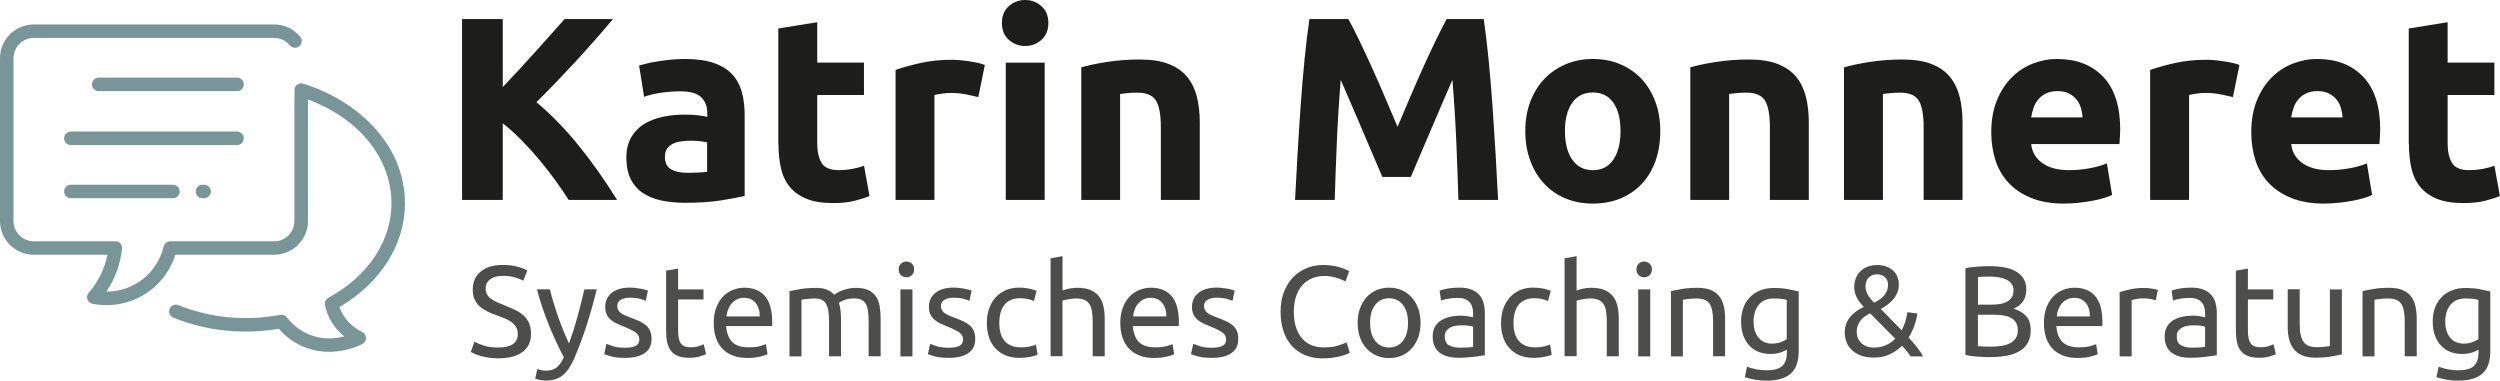
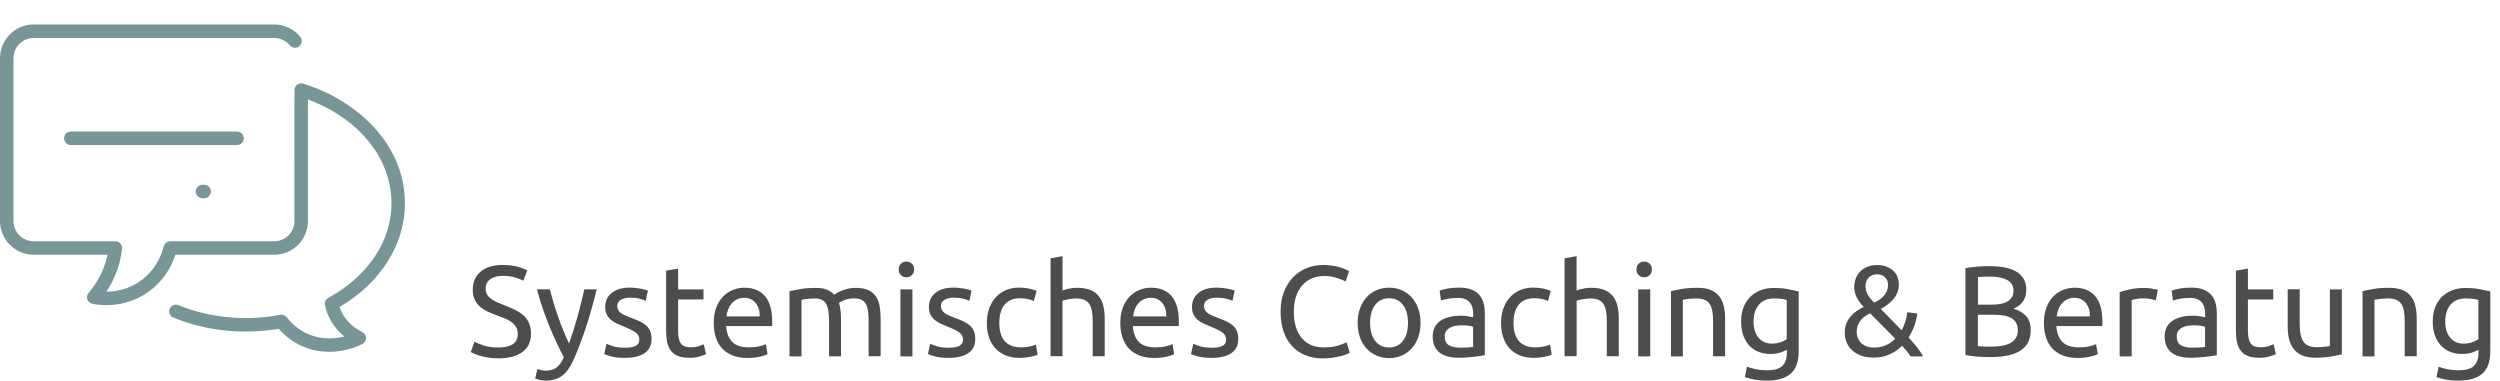
<svg xmlns="http://www.w3.org/2000/svg" id="Ebene_1" viewBox="0 0 537 81.76">
  <defs>
    <style> .cls-1 { fill: #1d1d1b; } .cls-2 { fill: #4d4d4c; } .cls-3 { fill: #789698; } </style>
  </defs>
-   <path class="cls-1" d="M517.43,30.89c0,1.91.18,3.64.53,5.21.35,1.57.98,2.91,1.87,4.01.9,1.1,2.1,1.96,3.59,2.58,1.5.62,3.39.93,5.66.93,1.79,0,3.31-.15,4.54-.45s2.36-.65,3.36-1.07l-1.18-6.5c-.79.3-1.65.53-2.61.7-.95.17-1.88.25-2.78.25-1.87,0-3.11-.52-3.73-1.57-.62-1.04-.93-2.45-.93-4.21v-10.37h10.04v-6.95h-10.04V4.77l-8.35,1.35v24.78ZM492.14,25.23c.11-.71.29-1.41.53-2.1.24-.69.59-1.3,1.04-1.82.45-.52,1.01-.94,1.68-1.26.67-.32,1.48-.48,2.41-.48s1.78.17,2.44.5c.65.34,1.2.77,1.63,1.29.43.53.75,1.12.95,1.79.2.67.33,1.37.36,2.07h-11.05ZM484.49,34.48c.62,1.87,1.57,3.49,2.86,4.85,1.29,1.37,2.92,2.44,4.88,3.22s4.27,1.18,6.93,1.18c1.04,0,2.09-.06,3.14-.17,1.04-.11,2.03-.25,2.94-.42.91-.17,1.75-.36,2.5-.59.75-.22,1.35-.45,1.79-.67l-1.12-6.79c-.94.41-2.14.76-3.62,1.04-1.48.28-2.98.42-4.51.42-2.39,0-4.3-.5-5.72-1.51-1.42-1.01-2.23-2.37-2.41-4.09h18.95c.04-.45.07-.96.11-1.54.04-.58.06-1.11.06-1.6,0-4.97-1.22-8.74-3.64-11.3-2.43-2.56-5.74-3.84-9.93-3.84-1.79,0-3.54.34-5.24,1.01-1.7.67-3.21,1.66-4.51,2.97-1.31,1.31-2.37,2.94-3.17,4.91-.8,1.96-1.21,4.25-1.21,6.87,0,2.17.31,4.19.93,6.06M481.04,13.96c-.45-.19-.99-.35-1.63-.48-.63-.13-1.27-.25-1.91-.34-.63-.09-1.27-.17-1.91-.22-.63-.06-1.18-.08-1.63-.08-2.5,0-4.77.23-6.81.7-2.04.47-3.8.96-5.3,1.48v27.93h8.36v-22.54c.37-.11.93-.21,1.65-.31.73-.09,1.36-.14,1.88-.14,1.16,0,2.24.11,3.25.31,1.01.21,1.89.4,2.64.59l1.4-6.89ZM436.29,25.23c.11-.71.29-1.41.53-2.1.24-.69.59-1.3,1.04-1.82.45-.52,1.01-.94,1.68-1.26.67-.32,1.48-.48,2.41-.48s1.78.17,2.44.5c.65.34,1.2.77,1.63,1.29.43.53.75,1.12.95,1.79.2.67.33,1.37.36,2.07h-11.05ZM428.64,34.48c.62,1.87,1.57,3.49,2.86,4.85,1.29,1.37,2.92,2.44,4.88,3.22,1.96.79,4.27,1.18,6.93,1.18,1.04,0,2.09-.06,3.14-.17,1.04-.11,2.03-.25,2.94-.42.91-.17,1.75-.36,2.5-.59.75-.22,1.35-.45,1.79-.67l-1.12-6.79c-.94.41-2.14.76-3.62,1.04-1.48.28-2.98.42-4.51.42-2.39,0-4.3-.5-5.72-1.51-1.42-1.01-2.23-2.37-2.41-4.09h18.95c.04-.45.07-.96.11-1.54.04-.58.06-1.11.06-1.6,0-4.97-1.22-8.74-3.64-11.3-2.43-2.56-5.74-3.84-9.93-3.84-1.79,0-3.54.34-5.24,1.01-1.7.67-3.21,1.66-4.51,2.97-1.31,1.31-2.37,2.94-3.17,4.91-.8,1.96-1.21,4.25-1.21,6.87,0,2.17.31,4.19.93,6.06M396.09,42.95h8.36v-22.77c.52-.07,1.12-.14,1.79-.2.67-.06,1.31-.08,1.91-.08,1.94,0,3.27.56,3.98,1.68.71,1.12,1.07,3.03,1.07,5.72v15.64h8.35v-16.65c0-2.02-.2-3.85-.62-5.5-.41-1.64-1.1-3.06-2.07-4.26-.97-1.2-2.29-2.12-3.95-2.77-1.66-.66-3.75-.98-6.25-.98s-4.82.18-7.07.53c-2.24.35-4.08.74-5.5,1.15v28.49ZM363.07,42.95h8.35v-22.77c.53-.07,1.12-.14,1.79-.2s1.31-.08,1.91-.08c1.95,0,3.27.56,3.98,1.68.71,1.12,1.07,3.03,1.07,5.72v15.64h8.36v-16.65c0-2.02-.21-3.85-.62-5.5-.41-1.64-1.1-3.06-2.07-4.26-.97-1.2-2.29-2.12-3.95-2.77-1.66-.66-3.75-.98-6.25-.98s-4.82.18-7.06.53c-2.24.35-4.08.74-5.5,1.15v28.49ZM346.55,34.29c-1.03,1.51-2.5,2.27-4.4,2.27s-3.38-.76-4.43-2.27c-1.05-1.51-1.57-3.56-1.57-6.14s.52-4.61,1.57-6.08c1.05-1.48,2.52-2.21,4.43-2.21s3.38.74,4.4,2.21c1.03,1.48,1.54,3.5,1.54,6.08s-.52,4.63-1.54,6.14M355.55,21.81c-.71-1.91-1.7-3.53-2.97-4.88-1.27-1.35-2.8-2.39-4.57-3.14-1.78-.75-3.73-1.12-5.86-1.12s-4.03.37-5.8,1.12c-1.78.75-3.31,1.79-4.6,3.14-1.29,1.35-2.3,2.97-3.03,4.88-.73,1.91-1.09,4.02-1.09,6.34s.36,4.44,1.07,6.36c.71,1.93,1.7,3.57,2.97,4.93,1.27,1.37,2.79,2.42,4.57,3.17,1.78.75,3.75,1.12,5.92,1.12s4.2-.38,5.97-1.12c1.77-.75,3.3-1.8,4.57-3.17,1.27-1.36,2.24-3.01,2.92-4.93.67-1.92,1.01-4.04,1.01-6.36s-.36-4.43-1.07-6.34M281.26,4.09c-.37,2.58-.72,5.47-1.04,8.66-.32,3.19-.6,6.52-.84,9.98-.24,3.46-.47,6.93-.67,10.4-.2,3.48-.38,6.75-.53,9.81h8.52c.11-3.77.26-7.89.45-12.34.19-4.45.47-8.93.84-13.46.68,1.57,1.43,3.31,2.25,5.21.82,1.91,1.64,3.81,2.45,5.72.81,1.91,1.58,3.73,2.33,5.47.75,1.74,1.39,3.22,1.91,4.46h6.11c.53-1.23,1.16-2.72,1.91-4.46.75-1.74,1.53-3.56,2.33-5.47.81-1.91,1.62-3.81,2.45-5.72.82-1.91,1.57-3.64,2.25-5.21.37,4.52.65,9.01.84,13.46.19,4.45.34,8.56.45,12.34h8.52c-.15-3.06-.33-6.34-.53-9.81-.21-3.48-.43-6.94-.67-10.4-.25-3.46-.53-6.79-.84-9.98-.32-3.2-.67-6.08-1.04-8.66h-7.96c-.68,1.23-1.45,2.75-2.33,4.57-.88,1.81-1.8,3.77-2.75,5.88-.96,2.11-1.9,4.27-2.84,6.48-.94,2.21-1.82,4.28-2.64,6.22-.82-1.94-1.71-4.02-2.64-6.22-.94-2.2-1.88-4.36-2.84-6.48-.96-2.11-1.88-4.07-2.75-5.88-.88-1.82-1.66-3.34-2.33-4.57h-8.36ZM232.25,42.95h8.35v-22.77c.53-.07,1.12-.14,1.79-.2s1.31-.08,1.91-.08c1.95,0,3.27.56,3.98,1.68.71,1.12,1.07,3.03,1.07,5.72v15.64h8.36v-16.65c0-2.02-.21-3.85-.62-5.5-.41-1.64-1.1-3.06-2.07-4.26-.97-1.2-2.29-2.12-3.95-2.77-1.66-.66-3.75-.98-6.25-.98s-4.82.18-7.07.53c-2.24.35-4.07.74-5.49,1.15v28.49ZM223.7,1.32c-.99-.88-2.16-1.32-3.5-1.32s-2.51.44-3.5,1.32c-.99.88-1.49,2.08-1.49,3.62s.49,2.74,1.49,3.62c.99.88,2.16,1.32,3.5,1.32s2.51-.44,3.5-1.32c.99-.88,1.49-2.09,1.49-3.62s-.5-2.74-1.49-3.62M224.4,13.46h-8.36v29.49h8.36V13.46ZM211.56,13.96c-.45-.19-.99-.35-1.63-.48-.63-.13-1.27-.25-1.91-.34-.63-.09-1.27-.17-1.91-.22-.63-.06-1.18-.08-1.63-.08-2.5,0-4.77.23-6.81.7-2.04.47-3.8.96-5.3,1.48v27.93h8.35v-22.54c.38-.11.93-.21,1.65-.31.73-.09,1.36-.14,1.88-.14,1.16,0,2.24.11,3.25.31,1.01.21,1.89.4,2.64.59l1.4-6.89ZM167.21,30.89c0,1.91.18,3.64.53,5.21.35,1.57.98,2.91,1.88,4.01.9,1.1,2.09,1.96,3.59,2.58,1.5.62,3.38.93,5.66.93,1.79,0,3.31-.15,4.54-.45,1.23-.3,2.36-.65,3.36-1.07l-1.18-6.5c-.79.3-1.65.53-2.61.7-.95.17-1.88.25-2.78.25-1.87,0-3.11-.52-3.73-1.57-.62-1.04-.93-2.45-.93-4.21v-10.37h10.04v-6.95h-10.04V4.77l-8.36,1.35v24.78ZM144.2,12.81c-.95.09-1.86.2-2.72.34-.86.13-1.65.28-2.38.45s-1.34.33-1.82.47l1.07,6.73c1.01-.37,2.2-.66,3.59-.87,1.38-.2,2.78-.31,4.21-.31,2.13,0,3.62.43,4.49,1.29.86.86,1.29,2,1.29,3.42v.79c-.53-.15-1.21-.27-2.05-.36-.84-.09-1.8-.14-2.89-.14-1.61,0-3.16.16-4.65.48-1.5.32-2.82.83-3.98,1.54-1.16.71-2.09,1.66-2.78,2.86-.69,1.2-1.04,2.66-1.04,4.37s.3,3.31.9,4.54c.6,1.23,1.46,2.24,2.58,3,1.12.77,2.46,1.32,4.01,1.65,1.55.34,3.28.5,5.19.5,3.03,0,5.61-.18,7.74-.53,2.13-.35,3.79-.66,4.99-.93v-17.38c0-1.83-.2-3.49-.62-4.99-.41-1.49-1.11-2.77-2.1-3.81-.99-1.04-2.31-1.85-3.95-2.41-1.65-.56-3.7-.84-6.17-.84-.97,0-1.93.05-2.89.14M144.14,36.36c-.88-.5-1.32-1.41-1.32-2.72,0-.67.15-1.23.45-1.68.3-.45.71-.8,1.23-1.07.52-.26,1.13-.44,1.82-.53.69-.09,1.43-.14,2.21-.14.56,0,1.18.04,1.85.11.67.08,1.18.15,1.51.22v6.34c-.45.08-1.05.13-1.79.17-.75.04-1.54.06-2.36.06-1.54,0-2.74-.25-3.62-.76M132.56,42.95c-2.67-4.29-5.44-8.21-8.33-11.77-2.89-3.56-5.89-6.63-9-9.23,2.96-2.94,5.77-5.87,8.45-8.77,2.67-2.91,5.34-5.94,7.98-9.08h-10.38c-1.97,2.21-4.11,4.61-6.43,7.19s-4.61,5.05-6.86,7.41V4.09h-8.74v38.86h8.74v-16.46c1.35,1.05,2.7,2.26,4.05,3.63,1.35,1.37,2.64,2.8,3.88,4.29,1.23,1.49,2.38,2.97,3.45,4.44,1.07,1.47,2,2.84,2.79,4.1h10.4Z" />
  <path class="cls-2" d="M532.35,72.84c-.33.26-.79.48-1.36.68-.57.2-1.2.29-1.88.29-.5,0-.98-.09-1.45-.28-.47-.18-.89-.47-1.24-.86-.36-.39-.65-.88-.86-1.47-.21-.59-.32-1.3-.32-2.13,0-1.5.37-2.7,1.12-3.6.75-.9,1.81-1.36,3.2-1.36.74,0,1.32.04,1.76.1.43.07.78.13,1.04.21v8.42ZM532.38,75.72c0,1.33-.34,2.3-1.01,2.91-.68.61-1.78.91-3.31.91-.81,0-1.59-.08-2.34-.23-.75-.16-1.38-.34-1.9-.54l-.47,2.24c.59.2,1.29.38,2.09.53.8.15,1.66.22,2.56.22,2.32,0,4.06-.5,5.2-1.5,1.15-1,1.72-2.6,1.72-4.82v-12.84c-.61-.15-1.36-.31-2.26-.48-.9-.18-1.94-.26-3.14-.26-1.09,0-2.07.18-2.93.54-.87.36-1.6.86-2.2,1.49-.6.64-1.06,1.39-1.37,2.27-.32.88-.47,1.84-.47,2.89,0,1.2.16,2.23.5,3.1.33.87.79,1.59,1.36,2.18.57.58,1.24,1.01,2.01,1.29.76.28,1.58.41,2.45.41s1.59-.11,2.23-.34c.63-.23,1.07-.42,1.29-.57v.61ZM507.46,76.55h2.58v-12.16c.09-.02.25-.05.46-.08.21-.04.45-.07.72-.1.27-.03.55-.05.84-.07.29-.02.58-.03.86-.03.68,0,1.26.09,1.72.26.46.18.83.46,1.11.84.28.39.48.9.6,1.52s.18,1.38.18,2.27v7.53h2.58v-8.09c0-.98-.09-1.88-.28-2.69-.19-.81-.5-1.51-.95-2.09-.46-.58-1.06-1.03-1.82-1.36-.76-.32-1.71-.48-2.85-.48-1.27,0-2.4.08-3.38.25-.98.16-1.76.32-2.36.47v13.98ZM503.03,62.16h-2.57v12.15c-.09.04-.25.07-.46.09-.21.03-.45.06-.7.08-.26.03-.54.05-.83.07-.3.02-.58.03-.86.03-1.31,0-2.24-.38-2.8-1.14-.55-.76-.83-2.01-.83-3.77v-7.53h-2.58v8.08c0,.98.1,1.87.3,2.67s.54,1.5,1,2.09c.46.59,1.07,1.05,1.83,1.37.76.32,1.69.48,2.8.48,1.27,0,2.39-.08,3.36-.25.97-.16,1.75-.32,2.34-.47v-13.98ZM482.85,57.7l-2.58.44v12.85c0,.96.08,1.8.24,2.53.15.73.43,1.35.82,1.84.39.5.9.87,1.54,1.12.64.25,1.44.37,2.42.37.83,0,1.57-.09,2.21-.29.65-.19,1.1-.35,1.36-.48l-.5-2.13c-.18.07-.51.2-.98.38-.47.18-1.09.26-1.87.26-.45,0-.83-.06-1.16-.17-.33-.11-.61-.3-.83-.57-.22-.27-.39-.63-.5-1.11-.11-.47-.17-1.07-.17-1.78v-6.64h5.45v-2.16h-5.45v-4.46ZM468.12,62c-.77.14-1.33.28-1.66.43l.3,2.13c.32-.13.79-.26,1.43-.38.64-.12,1.38-.18,2.23-.18.67,0,1.21.09,1.62.29.42.19.74.45.98.77.24.32.41.69.5,1.11.09.41.14.83.14,1.26v.72c-.07-.02-.2-.05-.39-.08-.19-.04-.4-.08-.65-.12-.25-.05-.51-.08-.79-.11-.28-.03-.54-.04-.8-.04-.81,0-1.59.08-2.33.25-.74.17-1.38.42-1.94.77-.55.35-.99.81-1.31,1.38-.32.57-.48,1.26-.48,2.05s.14,1.54.41,2.13c.28.59.67,1.07,1.16,1.43.5.36,1.09.62,1.77.79.68.17,1.43.25,2.24.25.57,0,1.15-.02,1.73-.07.58-.05,1.12-.1,1.62-.15.5-.06.94-.12,1.34-.18.4-.07.7-.12.93-.15v-9c0-.81-.09-1.56-.28-2.23-.18-.67-.49-1.25-.93-1.75-.43-.49-1.01-.87-1.72-1.14-.71-.27-1.58-.4-2.62-.4-.9,0-1.74.07-2.52.21M468.45,74.16c-.59-.36-.89-1-.89-1.92,0-.5.12-.9.36-1.21.24-.3.54-.54.9-.72s.76-.29,1.19-.35c.43-.05.84-.08,1.23-.08.59,0,1.09.03,1.51.09.41.07.71.14.9.23v4.29c-.31.07-.7.12-1.17.15-.47.03-1.01.04-1.62.04-1.02,0-1.82-.18-2.41-.54M457.57,62.14c-.9.19-1.66.4-2.27.62v13.79h2.58v-12.1c.15-.04.46-.11.93-.21.47-.1.95-.15,1.43-.15.74,0,1.34.05,1.82.15.47.1.81.19,1.01.26l.44-2.24c-.11-.04-.28-.08-.51-.12-.23-.05-.48-.09-.76-.14s-.56-.08-.84-.11c-.29-.02-.54-.04-.76-.04-1.13,0-2.14.09-3.05.29M441.77,67.97c.06-.5.17-.99.35-1.47.18-.48.42-.9.73-1.28.31-.37.7-.67,1.15-.9s.97-.35,1.56-.35c1.05,0,1.88.38,2.48,1.12.6.75.89,1.7.87,2.87h-7.14ZM439.45,72.39c.29.91.73,1.7,1.31,2.37.59.67,1.35,1.18,2.26,1.56.91.38,2,.57,3.26.57,1,0,1.89-.09,2.67-.28.79-.18,1.33-.36,1.65-.53l-.36-2.16c-.31.15-.78.3-1.4.46-.62.16-1.38.23-2.28.23-1.61,0-2.79-.39-3.55-1.16-.76-.77-1.19-1.91-1.3-3.41h9.86c.02-.15.03-.31.03-.48v-.43c0-2.47-.52-4.31-1.55-5.52-1.03-1.21-2.52-1.81-4.46-1.81-.83,0-1.64.16-2.44.47-.8.32-1.5.79-2.11,1.41-.61.63-1.1,1.42-1.46,2.37-.37.95-.55,2.06-.55,3.34,0,1.09.14,2.09.43,3.01M424.85,59.52c.32-.04.67-.06,1.05-.08.39-.02.93-.03,1.61-.03s1.33.06,1.94.17c.61.11,1.14.28,1.59.51.45.23.81.54,1.07.91.26.38.39.84.39,1.4,0,.59-.12,1.08-.37,1.46-.25.39-.59.7-1.02.94-.43.24-.95.41-1.54.5-.59.09-1.22.14-1.88.14h-2.82v-5.93ZM428.31,67.61c.77,0,1.48.06,2.1.16.63.11,1.17.3,1.62.55.45.26.8.61,1.04,1.04.24.43.36.97.36,1.59,0,.7-.16,1.28-.48,1.74-.32.46-.75.82-1.29,1.08-.53.26-1.16.44-1.87.54-.71.1-1.46.15-2.26.15-.42,0-.8,0-1.12-.01-.32-.01-.6-.02-.84-.04-.28-.02-.52-.04-.72-.06v-6.75h3.46ZM434.08,75.26c1.41-.97,2.12-2.41,2.12-4.33,0-1.31-.33-2.33-1-3.05-.67-.72-1.56-1.25-2.69-1.58.83-.33,1.5-.84,1.99-1.51s.75-1.54.75-2.59c0-.94-.2-1.73-.61-2.38-.41-.64-.97-1.17-1.68-1.56-.71-.4-1.55-.68-2.52-.84-.97-.17-2.01-.25-3.12-.25-.39,0-.8,0-1.24.02-.45.02-.89.05-1.35.08-.45.04-.9.08-1.34.14-.44.05-.85.13-1.22.22v18.61c.37.09.77.16,1.22.22.45.06.89.1,1.34.14.45.04.9.07,1.36.08.45.02.87.03,1.26.03,3.06,0,5.3-.48,6.71-1.45M405.32,62.47c-.16.38-.37.73-.64,1.04-.27.31-.58.59-.94.83-.36.24-.75.46-1.15.66-1.25-1.14-1.88-2.32-1.88-3.52,0-.72.21-1.32.65-1.82.43-.49,1.06-.73,1.87-.73.72,0,1.29.22,1.7.65.42.43.62.96.62,1.59,0,.48-.08.91-.23,1.29M399.08,69.85c.18-.45.4-.83.68-1.15.28-.32.59-.6.93-.82.34-.22.68-.42,1.01-.58l5.4,5.45c-.59.61-1.27,1.08-2.03,1.41-.77.33-1.6.5-2.51.5-.7,0-1.29-.11-1.76-.32-.47-.21-.86-.48-1.15-.8-.29-.32-.51-.68-.63-1.07-.13-.39-.2-.75-.2-1.08,0-.59.09-1.11.26-1.55M396.55,73.26c.2.63.55,1.21,1.04,1.73.49.53,1.13.96,1.92,1.3.79.34,1.79.52,2.99.52,1.29,0,2.44-.24,3.43-.71,1-.47,1.87-1.08,2.63-1.84.35.39.69.77,1.01,1.16.33.39.6.76.82,1.14h2.71c-.35-.65-.8-1.31-1.34-1.99-.55-.68-1.14-1.38-1.79-2.08.55-.89.98-1.78,1.29-2.67.3-.9.49-1.72.57-2.48l-2.13-.28c-.19,1.42-.59,2.71-1.22,3.88l-4.48-4.57c.52-.28,1.01-.59,1.46-.94.46-.35.87-.74,1.23-1.16.36-.42.64-.89.86-1.41.21-.52.32-1.1.32-1.75,0-.57-.1-1.11-.3-1.63-.2-.52-.5-.96-.9-1.33-.4-.37-.89-.67-1.47-.89-.58-.22-1.24-.33-1.98-.33s-1.38.11-1.98.33c-.6.22-1.12.54-1.55.94s-.77.9-1.02,1.49c-.25.59-.38,1.26-.38,1.99,0,1.46.68,2.87,2.05,4.24-.54.26-1.05.56-1.55.9-.5.34-.94.74-1.31,1.19-.38.45-.68.96-.9,1.52-.22.56-.33,1.21-.33,1.92,0,.57.1,1.17.3,1.8M383.79,72.84c-.33.26-.79.48-1.36.68-.57.2-1.2.29-1.88.29-.5,0-.98-.09-1.45-.28-.47-.18-.89-.47-1.25-.86-.36-.39-.64-.88-.86-1.47-.21-.59-.32-1.3-.32-2.13,0-1.5.37-2.7,1.12-3.6.75-.9,1.82-1.36,3.2-1.36.74,0,1.32.04,1.76.1.43.07.78.13,1.04.21v8.42ZM383.82,75.72c0,1.33-.34,2.3-1.01,2.91-.67.61-1.78.91-3.31.91-.81,0-1.59-.08-2.34-.23-.75-.16-1.38-.34-1.9-.54l-.47,2.24c.59.2,1.29.38,2.09.53.8.15,1.65.22,2.56.22,2.32,0,4.06-.5,5.2-1.5,1.14-1,1.72-2.6,1.72-4.82v-12.84c-.61-.15-1.36-.31-2.26-.48-.9-.18-1.95-.26-3.14-.26-1.09,0-2.07.18-2.93.54-.87.36-1.6.86-2.2,1.49-.6.64-1.06,1.39-1.37,2.27-.32.88-.47,1.84-.47,2.89,0,1.2.17,2.23.5,3.1.33.87.79,1.59,1.36,2.18.57.58,1.24,1.01,2,1.29.77.28,1.58.41,2.45.41s1.59-.11,2.23-.34c.64-.23,1.07-.42,1.29-.57v.61ZM358.9,76.55h2.58v-12.16c.09-.02.24-.05.46-.08.21-.04.45-.07.72-.1.27-.03.55-.05.84-.07.29-.02.58-.03.86-.03.68,0,1.25.09,1.72.26.46.18.83.46,1.11.84.28.39.47.9.6,1.52.12.63.18,1.38.18,2.27v7.53h2.58v-8.09c0-.98-.09-1.88-.28-2.69-.19-.81-.5-1.51-.96-2.09-.45-.58-1.05-1.03-1.81-1.36-.76-.32-1.71-.48-2.85-.48-1.27,0-2.4.08-3.38.25-.98.16-1.76.32-2.35.47v13.98ZM354.34,59.1c.32-.3.49-.71.49-1.23s-.16-.93-.49-1.23c-.32-.3-.71-.46-1.17-.46s-.86.15-1.18.46c-.32.3-.48.72-.48,1.23s.16.93.48,1.23c.32.3.71.46,1.18.46s.85-.15,1.17-.46M354.47,62.16h-2.58v14.4h2.58v-14.4ZM338.66,76.55v-11.96c.09-.04.25-.08.46-.14.21-.06.45-.11.72-.15.27-.05.55-.09.84-.13.29-.04.58-.06.86-.06.68,0,1.25.09,1.71.26.46.18.83.46,1.11.84.28.39.48.9.6,1.52.12.63.18,1.38.18,2.27v7.53h2.57v-8.09c0-.98-.09-1.88-.28-2.69-.18-.81-.5-1.51-.95-2.09-.45-.58-1.06-1.03-1.82-1.36-.76-.32-1.71-.48-2.85-.48-.54,0-1.08.05-1.62.15-.54.1-1.05.25-1.54.43v-7.37l-2.58.45v21.04h2.58ZM330.62,76.82c.4-.05.77-.1,1.12-.17.35-.06.67-.14.94-.22s.49-.17.63-.26l-.36-2.16c-.32.15-.75.28-1.3.41-.55.13-1.17.19-1.85.19-.85,0-1.57-.12-2.16-.37-.59-.25-1.08-.61-1.45-1.07-.38-.46-.66-1.02-.83-1.66-.18-.65-.26-1.36-.26-2.13,0-1.73.38-3.05,1.15-3.96.76-.9,1.87-1.36,3.31-1.36.57,0,1.11.05,1.62.16.51.11.96.26,1.34.44l.58-2.19c-.59-.24-1.21-.41-1.85-.53-.65-.11-1.29-.16-1.94-.16-1.05,0-2.01.19-2.87.57-.86.38-1.58.9-2.17,1.58-.59.67-1.05,1.47-1.37,2.39-.32.93-.48,1.94-.48,3.05s.15,2.12.44,3.03c.29.91.74,1.7,1.34,2.37.6.66,1.34,1.18,2.21,1.55.88.37,1.9.55,3.06.55.37,0,.75-.02,1.15-.07M310.89,62c-.77.14-1.33.28-1.66.43l.3,2.13c.32-.13.79-.26,1.43-.38.64-.12,1.38-.18,2.23-.18.67,0,1.21.09,1.62.29.42.19.74.45.98.77.24.32.41.69.5,1.11.09.41.14.83.14,1.26v.72c-.07-.02-.2-.05-.39-.08-.19-.04-.4-.08-.65-.12-.25-.05-.51-.08-.79-.11-.28-.03-.54-.04-.8-.04-.81,0-1.59.08-2.33.25-.74.17-1.38.42-1.94.77-.55.35-.99.81-1.31,1.38-.32.57-.48,1.26-.48,2.05s.14,1.54.41,2.13c.28.59.67,1.07,1.16,1.43.5.36,1.09.62,1.77.79.68.17,1.43.25,2.24.25.57,0,1.15-.02,1.73-.07.58-.05,1.12-.1,1.62-.15.5-.06.94-.12,1.34-.18.4-.07.7-.12.93-.15v-9c0-.81-.09-1.56-.28-2.23-.18-.67-.49-1.25-.93-1.75-.43-.49-1.01-.87-1.72-1.14-.71-.27-1.58-.4-2.62-.4-.9,0-1.74.07-2.52.21M311.22,74.16c-.59-.36-.89-1-.89-1.92,0-.5.12-.9.36-1.21.24-.3.54-.54.9-.72.36-.18.76-.29,1.19-.35.43-.05.84-.08,1.23-.08.59,0,1.09.03,1.51.09.41.07.71.14.9.23v4.29c-.31.07-.7.12-1.17.15-.47.03-1.01.04-1.62.04-1.02,0-1.82-.18-2.41-.54M301.35,73.22c-.73.95-1.72,1.42-2.98,1.42s-2.25-.47-2.98-1.42c-.73-.95-1.09-2.24-1.09-3.86s.36-2.91,1.09-3.87c.73-.95,1.72-1.42,2.98-1.42s2.25.47,2.98,1.42c.73.95,1.09,2.24,1.09,3.87s-.36,2.91-1.09,3.86M304.63,66.27c-.33-.93-.8-1.73-1.4-2.4-.6-.66-1.31-1.17-2.14-1.54-.83-.36-1.73-.54-2.71-.54s-1.88.18-2.71.54c-.83.36-1.55.87-2.15,1.54-.6.67-1.07,1.46-1.4,2.4-.33.93-.5,1.96-.5,3.09s.17,2.18.5,3.1c.33.93.8,1.72,1.4,2.38.6.66,1.32,1.17,2.15,1.54.83.36,1.73.54,2.71.54s1.88-.18,2.71-.54c.83-.36,1.55-.87,2.14-1.54.6-.67,1.07-1.46,1.4-2.38.33-.92.5-1.96.5-3.1s-.16-2.16-.5-3.09M286.25,76.83c.66-.09,1.24-.21,1.74-.33.5-.13.91-.26,1.25-.4.33-.14.56-.25.69-.35l-.69-2.21c-.41.2-1.02.43-1.83.69-.81.26-1.84.39-3.07.39-1.07,0-2-.18-2.81-.55-.81-.37-1.47-.89-2.01-1.57-.54-.67-.94-1.48-1.21-2.42-.27-.94-.4-1.98-.4-3.13s.15-2.25.46-3.2c.3-.95.74-1.76,1.31-2.42.57-.67,1.27-1.17,2.08-1.52.81-.35,1.72-.53,2.74-.53.48,0,.95.04,1.43.12.47.08.9.19,1.3.32.4.13.75.26,1.07.39.32.13.55.25.72.36l.77-2.21c-.11-.07-.32-.19-.61-.33s-.68-.29-1.15-.45c-.47-.15-1.02-.28-1.66-.39-.64-.11-1.35-.17-2.14-.17-1.25,0-2.44.22-3.54.67-1.11.44-2.08,1.09-2.91,1.94-.83.85-1.49,1.9-1.98,3.14-.49,1.24-.73,2.67-.73,4.28s.22,3.03.65,4.28c.43,1.24,1.04,2.29,1.84,3.14.79.85,1.75,1.5,2.85,1.94,1.11.45,2.33.67,3.68.67.78,0,1.5-.05,2.16-.14M257.71,74.36c-.65-.22-1.12-.39-1.41-.5l-.47,2.21c.26.11.75.27,1.46.48.72.21,1.72.32,2.99.32,1.83,0,3.23-.34,4.22-1.02.99-.68,1.48-1.69,1.48-3.02,0-.68-.1-1.26-.3-1.73-.2-.47-.49-.87-.87-1.2-.38-.33-.83-.62-1.37-.87-.54-.25-1.15-.5-1.83-.76-.52-.18-.96-.36-1.33-.53-.37-.16-.68-.34-.93-.54-.25-.19-.43-.41-.55-.65-.12-.24-.18-.52-.18-.83,0-.61.27-1.06.81-1.35.53-.28,1.16-.43,1.88-.43.83,0,1.54.08,2.13.23.59.16,1.02.31,1.3.46l.47-2.21c-.15-.06-.36-.12-.62-.2-.27-.07-.58-.14-.93-.21-.35-.06-.73-.12-1.14-.16-.41-.05-.81-.07-1.22-.07-1.63,0-2.91.37-3.85,1.12-.94.75-1.41,1.76-1.41,3.03,0,.64.11,1.19.33,1.63.22.44.52.82.88,1.14.37.31.81.59,1.32.82.5.23,1.04.46,1.59.68,1.14.46,1.97.88,2.46,1.25.5.37.75.87.75,1.5s-.25,1.05-.76,1.33-1.29.41-2.34.41-1.93-.11-2.57-.33M243.39,67.97c.05-.5.17-.99.34-1.47s.42-.9.74-1.28c.31-.37.69-.67,1.15-.9.45-.23.97-.35,1.56-.35,1.05,0,1.88.38,2.48,1.12.6.75.89,1.7.87,2.87h-7.14ZM241.08,72.39c.28.91.73,1.7,1.31,2.37.59.67,1.34,1.18,2.26,1.56.91.38,2,.57,3.25.57,1,0,1.89-.09,2.67-.28.78-.18,1.33-.36,1.65-.53l-.36-2.16c-.32.15-.78.3-1.4.46-.62.16-1.38.23-2.29.23-1.61,0-2.79-.39-3.54-1.16-.76-.77-1.19-1.91-1.3-3.41h9.86c.02-.15.03-.31.03-.48v-.43c0-2.47-.52-4.31-1.55-5.52-1.03-1.21-2.52-1.81-4.46-1.81-.83,0-1.64.16-2.44.47-.8.32-1.5.79-2.11,1.41-.61.63-1.1,1.42-1.47,2.37-.37.95-.55,2.06-.55,3.34,0,1.09.14,2.09.43,3.01M228.22,76.55v-11.96c.09-.04.25-.08.46-.14.21-.06.45-.11.72-.15.27-.05.55-.09.84-.13.29-.04.58-.06.86-.06.68,0,1.25.09,1.72.26.46.18.83.46,1.11.84.28.39.47.9.6,1.52.12.63.18,1.38.18,2.27v7.53h2.58v-8.09c0-.98-.09-1.88-.28-2.69-.19-.81-.5-1.51-.96-2.09s-1.05-1.03-1.81-1.36c-.76-.32-1.71-.48-2.85-.48-.54,0-1.08.05-1.62.15-.55.1-1.06.25-1.54.43v-7.37l-2.57.45v21.04h2.57ZM220.17,76.82c.4-.05.77-.1,1.12-.17.35-.06.67-.14.94-.22.28-.08.49-.17.64-.26l-.36-2.16c-.32.15-.75.28-1.3.41-.55.13-1.17.19-1.86.19-.85,0-1.57-.12-2.16-.37-.59-.25-1.08-.61-1.45-1.07-.38-.46-.66-1.02-.83-1.66-.18-.65-.26-1.36-.26-2.13,0-1.73.39-3.05,1.15-3.96.77-.9,1.87-1.36,3.31-1.36.57,0,1.11.05,1.62.16.51.11.96.26,1.35.44l.58-2.19c-.59-.24-1.21-.41-1.86-.53-.64-.11-1.29-.16-1.94-.16-1.05,0-2.01.19-2.86.57-.86.38-1.58.9-2.18,1.58-.59.67-1.05,1.47-1.37,2.39-.32.93-.48,1.94-.48,3.05s.15,2.12.45,3.03c.29.91.74,1.7,1.34,2.37.6.66,1.34,1.18,2.21,1.55.88.37,1.9.55,3.06.55.37,0,.75-.02,1.15-.07M201.2,74.36c-.64-.22-1.12-.39-1.41-.5l-.47,2.21c.26.11.75.27,1.47.48.72.21,1.71.32,2.99.32,1.83,0,3.23-.34,4.22-1.02.99-.68,1.48-1.69,1.48-3.02,0-.68-.1-1.26-.3-1.73-.2-.47-.49-.87-.87-1.2-.38-.33-.83-.62-1.37-.87-.53-.25-1.14-.5-1.83-.76-.52-.18-.96-.36-1.33-.53-.37-.16-.68-.34-.93-.54-.25-.19-.43-.41-.55-.65-.12-.24-.18-.52-.18-.83,0-.61.27-1.06.8-1.35.54-.28,1.16-.43,1.88-.43.83,0,1.54.08,2.13.23.59.16,1.03.31,1.3.46l.47-2.21c-.15-.06-.36-.12-.62-.2s-.57-.14-.93-.21c-.35-.06-.73-.12-1.14-.16-.41-.05-.81-.07-1.22-.07-1.62,0-2.91.37-3.85,1.12-.94.75-1.41,1.76-1.41,3.03,0,.64.11,1.19.33,1.63s.52.82.89,1.14c.37.31.81.59,1.31.82s1.04.46,1.59.68c1.15.46,1.97.88,2.46,1.25.5.37.75.87.75,1.5s-.26,1.05-.76,1.33-1.29.41-2.34.41-1.93-.11-2.58-.33M195.87,59.1c.32-.3.49-.71.49-1.23s-.16-.93-.49-1.23c-.32-.3-.71-.46-1.17-.46s-.86.15-1.18.46c-.32.3-.48.72-.48,1.23s.16.93.48,1.23c.32.3.71.46,1.18.46s.85-.15,1.17-.46M195.99,62.16h-2.58v14.4h2.58v-14.4ZM169.58,76.55h2.58v-12.16c.07-.02.22-.05.44-.08.22-.04.47-.07.74-.1.27-.03.55-.05.84-.07.29-.02.57-.03.83-.03.61,0,1.11.1,1.51.29.4.2.71.49.94.9.23.41.39.91.48,1.52.09.61.14,1.34.14,2.19v7.53h2.57v-8.09c0-.63-.04-1.23-.11-1.8-.07-.57-.19-1.1-.33-1.58.2-.19.59-.39,1.15-.62.56-.23,1.28-.35,2.14-.35.63,0,1.14.1,1.54.29.4.2.71.49.94.9.23.41.39.91.47,1.52.08.61.13,1.34.13,2.19v7.53h2.58v-8.09c0-.96-.07-1.85-.21-2.66-.14-.81-.4-1.51-.8-2.1-.4-.59-.95-1.05-1.65-1.37s-1.61-.48-2.71-.48c-.57,0-1.11.06-1.61.18-.5.12-.95.26-1.36.41-.41.16-.75.32-1.03.49-.28.16-.48.29-.61.39-.43-.48-.95-.84-1.58-1.09-.63-.25-1.4-.37-2.32-.37-1.28,0-2.4.08-3.36.25-.97.16-1.75.32-2.34.47v13.98ZM156.04,67.97c.06-.5.17-.99.35-1.47.18-.48.42-.9.73-1.28.32-.37.7-.67,1.15-.9s.97-.35,1.57-.35c1.05,0,1.88.38,2.48,1.12.6.75.89,1.7.87,2.87h-7.15ZM153.73,72.39c.28.91.72,1.7,1.31,2.37.59.67,1.34,1.18,2.26,1.56.91.38,2,.57,3.25.57,1,0,1.89-.09,2.67-.28.79-.18,1.34-.36,1.65-.53l-.36-2.16c-.32.15-.78.3-1.4.46-.62.16-1.38.23-2.29.23-1.61,0-2.79-.39-3.54-1.16s-1.19-1.91-1.3-3.41h9.86c.02-.15.03-.31.03-.48v-.43c0-2.47-.52-4.31-1.55-5.52-1.03-1.21-2.52-1.81-4.45-1.81-.83,0-1.64.16-2.44.47-.79.32-1.49.79-2.1,1.41-.61.63-1.1,1.42-1.47,2.37-.37.95-.55,2.06-.55,3.34,0,1.09.14,2.09.43,3.01M145.66,57.7l-2.58.44v12.85c0,.96.08,1.8.23,2.53.16.73.43,1.35.82,1.84.39.5.9.87,1.54,1.12.64.25,1.44.37,2.42.37.83,0,1.57-.09,2.21-.29.64-.19,1.1-.35,1.36-.48l-.5-2.13c-.19.07-.51.2-.98.38-.47.18-1.1.26-1.87.26-.44,0-.83-.06-1.16-.17-.33-.11-.61-.3-.83-.57-.22-.27-.39-.63-.5-1.11-.11-.47-.16-1.07-.16-1.78v-6.64h5.45v-2.16h-5.45v-4.46ZM131.67,74.36c-.64-.22-1.11-.39-1.41-.5l-.47,2.21c.26.11.75.27,1.47.48.72.21,1.72.32,2.99.32,1.83,0,3.23-.34,4.22-1.02.99-.68,1.48-1.69,1.48-3.02,0-.68-.1-1.26-.3-1.73-.2-.47-.49-.87-.87-1.2-.38-.33-.84-.62-1.37-.87-.54-.25-1.15-.5-1.83-.76-.52-.18-.96-.36-1.33-.53-.37-.16-.68-.34-.93-.54-.25-.19-.43-.41-.55-.65-.12-.24-.18-.52-.18-.83,0-.61.27-1.06.8-1.35.54-.28,1.16-.43,1.88-.43.83,0,1.54.08,2.13.23.59.16,1.02.31,1.3.46l.47-2.21c-.15-.06-.35-.12-.62-.2-.27-.07-.58-.14-.93-.21s-.73-.12-1.14-.16c-.41-.05-.81-.07-1.22-.07-1.62,0-2.91.37-3.85,1.12-.94.75-1.41,1.76-1.41,3.03,0,.64.11,1.19.33,1.63s.52.82.89,1.14c.37.31.81.59,1.31.82s1.04.46,1.59.68c1.14.46,1.96.88,2.46,1.25.5.37.75.87.75,1.5s-.26,1.05-.76,1.33c-.51.28-1.29.41-2.34.41s-1.93-.11-2.58-.33M114.98,81.31c.07.04.2.08.37.14.18.06.37.11.58.15.21.05.43.08.65.11.22.03.43.04.64.04.76,0,1.43-.09,2.03-.28.6-.19,1.14-.47,1.62-.86.48-.39.92-.88,1.32-1.48.4-.6.78-1.31,1.15-2.14.94-2.18,1.82-4.52,2.63-7.02.81-2.5,1.55-5.11,2.21-7.82h-2.66c-.46,2.01-.95,3.97-1.47,5.87-.52,1.9-1.13,3.82-1.83,5.76-.45-.94-.87-1.92-1.28-2.94-.41-1.01-.79-2.03-1.14-3.05-.35-1.01-.67-2-.95-2.96-.29-.96-.53-1.85-.74-2.68h-2.77c.67,2.54,1.5,5.06,2.51,7.54,1.01,2.48,2.09,4.83,3.26,7.05-.46,1.01-.98,1.75-1.55,2.2-.57.45-1.37.68-2.38.68-.32,0-.63-.04-.96-.12-.32-.08-.59-.17-.79-.26l-.47,2.07ZM103.85,74.2c-.87-.29-1.51-.56-1.94-.8l-.8,2.21c.2.11.48.25.84.4.36.16.79.3,1.29.45.5.14,1.07.26,1.7.36.64.1,1.33.15,2.09.15,2.24,0,3.96-.45,5.19-1.36,1.23-.9,1.84-2.2,1.84-3.88,0-.9-.14-1.68-.41-2.31-.28-.63-.67-1.18-1.18-1.65-.51-.46-1.11-.86-1.8-1.19-.69-.33-1.45-.66-2.28-1-.59-.22-1.13-.44-1.62-.66-.49-.22-.92-.47-1.29-.74-.37-.27-.66-.57-.86-.93-.2-.35-.3-.79-.3-1.3,0-.46.1-.86.29-1.2.2-.34.46-.62.79-.84.33-.22.72-.39,1.16-.5.45-.11.92-.16,1.44-.16,1.02,0,1.91.12,2.67.35.77.23,1.34.47,1.73.7l.86-2.19c-.44-.29-1.14-.57-2.09-.82-.95-.25-2.01-.38-3.17-.38-2.01,0-3.59.47-4.73,1.41-1.15.94-1.72,2.25-1.72,3.93,0,.81.13,1.5.4,2.08.27.57.63,1.07,1.09,1.48.46.42,1.01.77,1.63,1.08.63.3,1.29.58,1.99.82.61.22,1.18.45,1.73.67.54.22,1.03.48,1.45.79.42.3.76.67,1.01,1.08.25.42.37.92.37,1.51,0,1.92-1.4,2.88-4.21,2.88-1.25,0-2.32-.15-3.18-.44" />
-   <path class="cls-3" d="M50.92,16.67h-29.72c-.8,0-1.45.65-1.45,1.45s.65,1.45,1.45,1.45h29.72c.8,0,1.45-.65,1.45-1.45s-.65-1.45-1.45-1.45" />
  <path class="cls-3" d="M52.37,29.71c0-.8-.65-1.45-1.45-1.45H15.22c-.8,0-1.45.65-1.45,1.45s.65,1.45,1.45,1.45h35.7c.8,0,1.45-.65,1.45-1.45" />
  <path class="cls-3" d="M43.49,39.68c-.8,0-1.45.65-1.45,1.45s.65,1.45,1.45,1.45h.36c.8,0,1.45-.65,1.45-1.45s-.65-1.45-1.45-1.45h-.36Z" />
-   <path class="cls-3" d="M15.22,39.68c-.8,0-1.45.65-1.45,1.45s.65,1.45,1.45,1.45h21.93c.8,0,1.45-.65,1.45-1.45s-.65-1.45-1.45-1.45H15.22Z" />
  <path class="cls-3" d="M86.98,43.67c0-12.4-9.88-21.97-21.84-25.7-.72-.23-1.49.13-1.78.81-.17.4-.12-1.34-.12,28.7,0,2.4-1.95,4.35-4.35,4.35h-22.32c-.67,0-1.24.45-1.41,1.1-1.45,5.85-6.5,9.72-12.3,9.72,1.84-2.76,2.99-5.9,3.36-9.21.09-.86-.58-1.61-1.44-1.61H7.25c-2.4,0-4.35-1.95-4.35-4.35V12.5c0-2.4,1.95-4.35,4.35-4.35h51.65c1.3,0,2.52.58,3.35,1.58.51.62,1.42.7,2.04.2.62-.51.7-1.42.19-2.04-1.38-1.68-3.42-2.64-5.59-2.64H7.25c-4,0-7.25,3.25-7.25,7.25v34.97c0,4,3.25,7.25,7.25,7.25h15.84c-.62,3.01-2,5.8-4.04,8.17-.73.84-.27,2.17.83,2.37,7.86,1.48,15.34-2.95,17.79-10.54h21.23c4,0,7.25-3.25,7.25-7.25v-26.1c10.96,4.07,17.94,12.65,17.94,22.3,0,8.1-5.07,15.69-13.56,20.3-.56.3-.86.95-.73,1.57.53,2.53,1.88,4.88,4.15,6.73-5.02,1.29-9.59-.51-12.32-4.1-.33-.44-.89-.65-1.43-.55-7.49,1.44-15.29.62-21.87-2.08-.74-.3-1.59.05-1.89.79s.05,1.59.79,1.89c7.28,2.99,15.32,3.65,22.66,2.4,2.62,3.05,6.47,4.95,10.8,4.95,3.8,0,6.69-1.43,7.15-1.68,1.05-.55,1.02-2.07-.05-2.59-2.19-1.05-4.06-2.95-4.87-5.35,8.84-5.18,14.07-13.44,14.07-22.29" />
</svg>